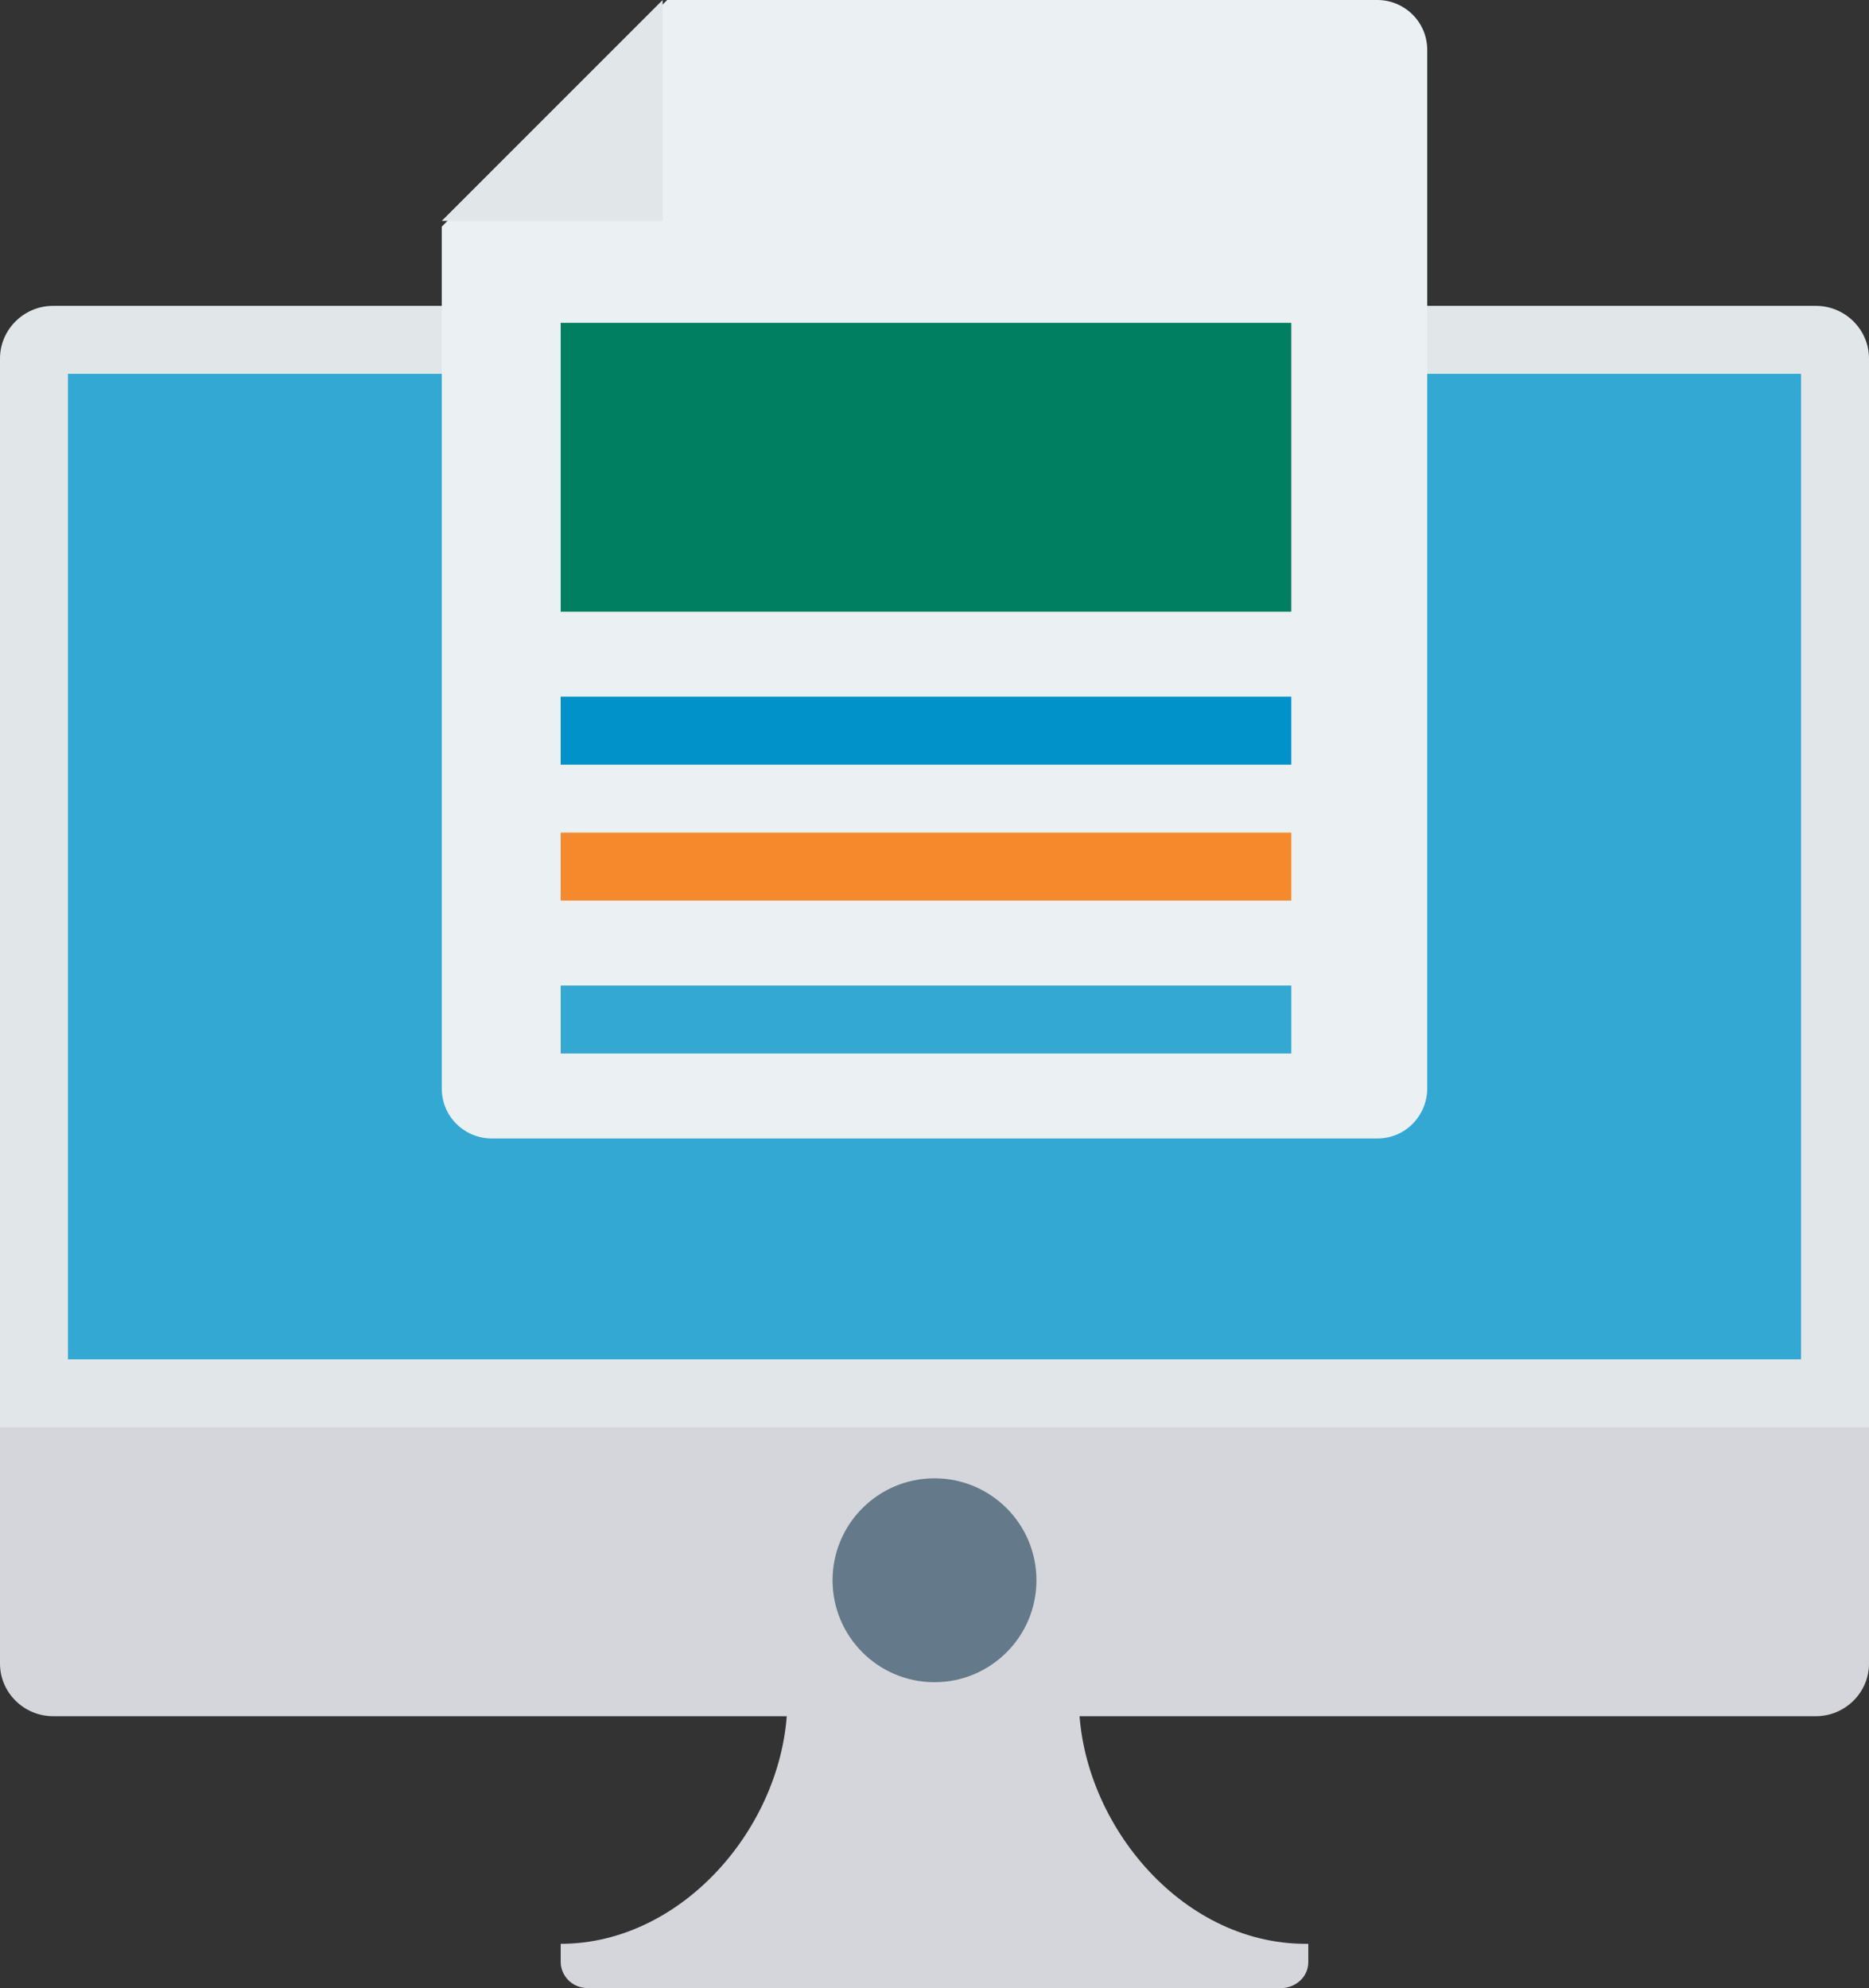
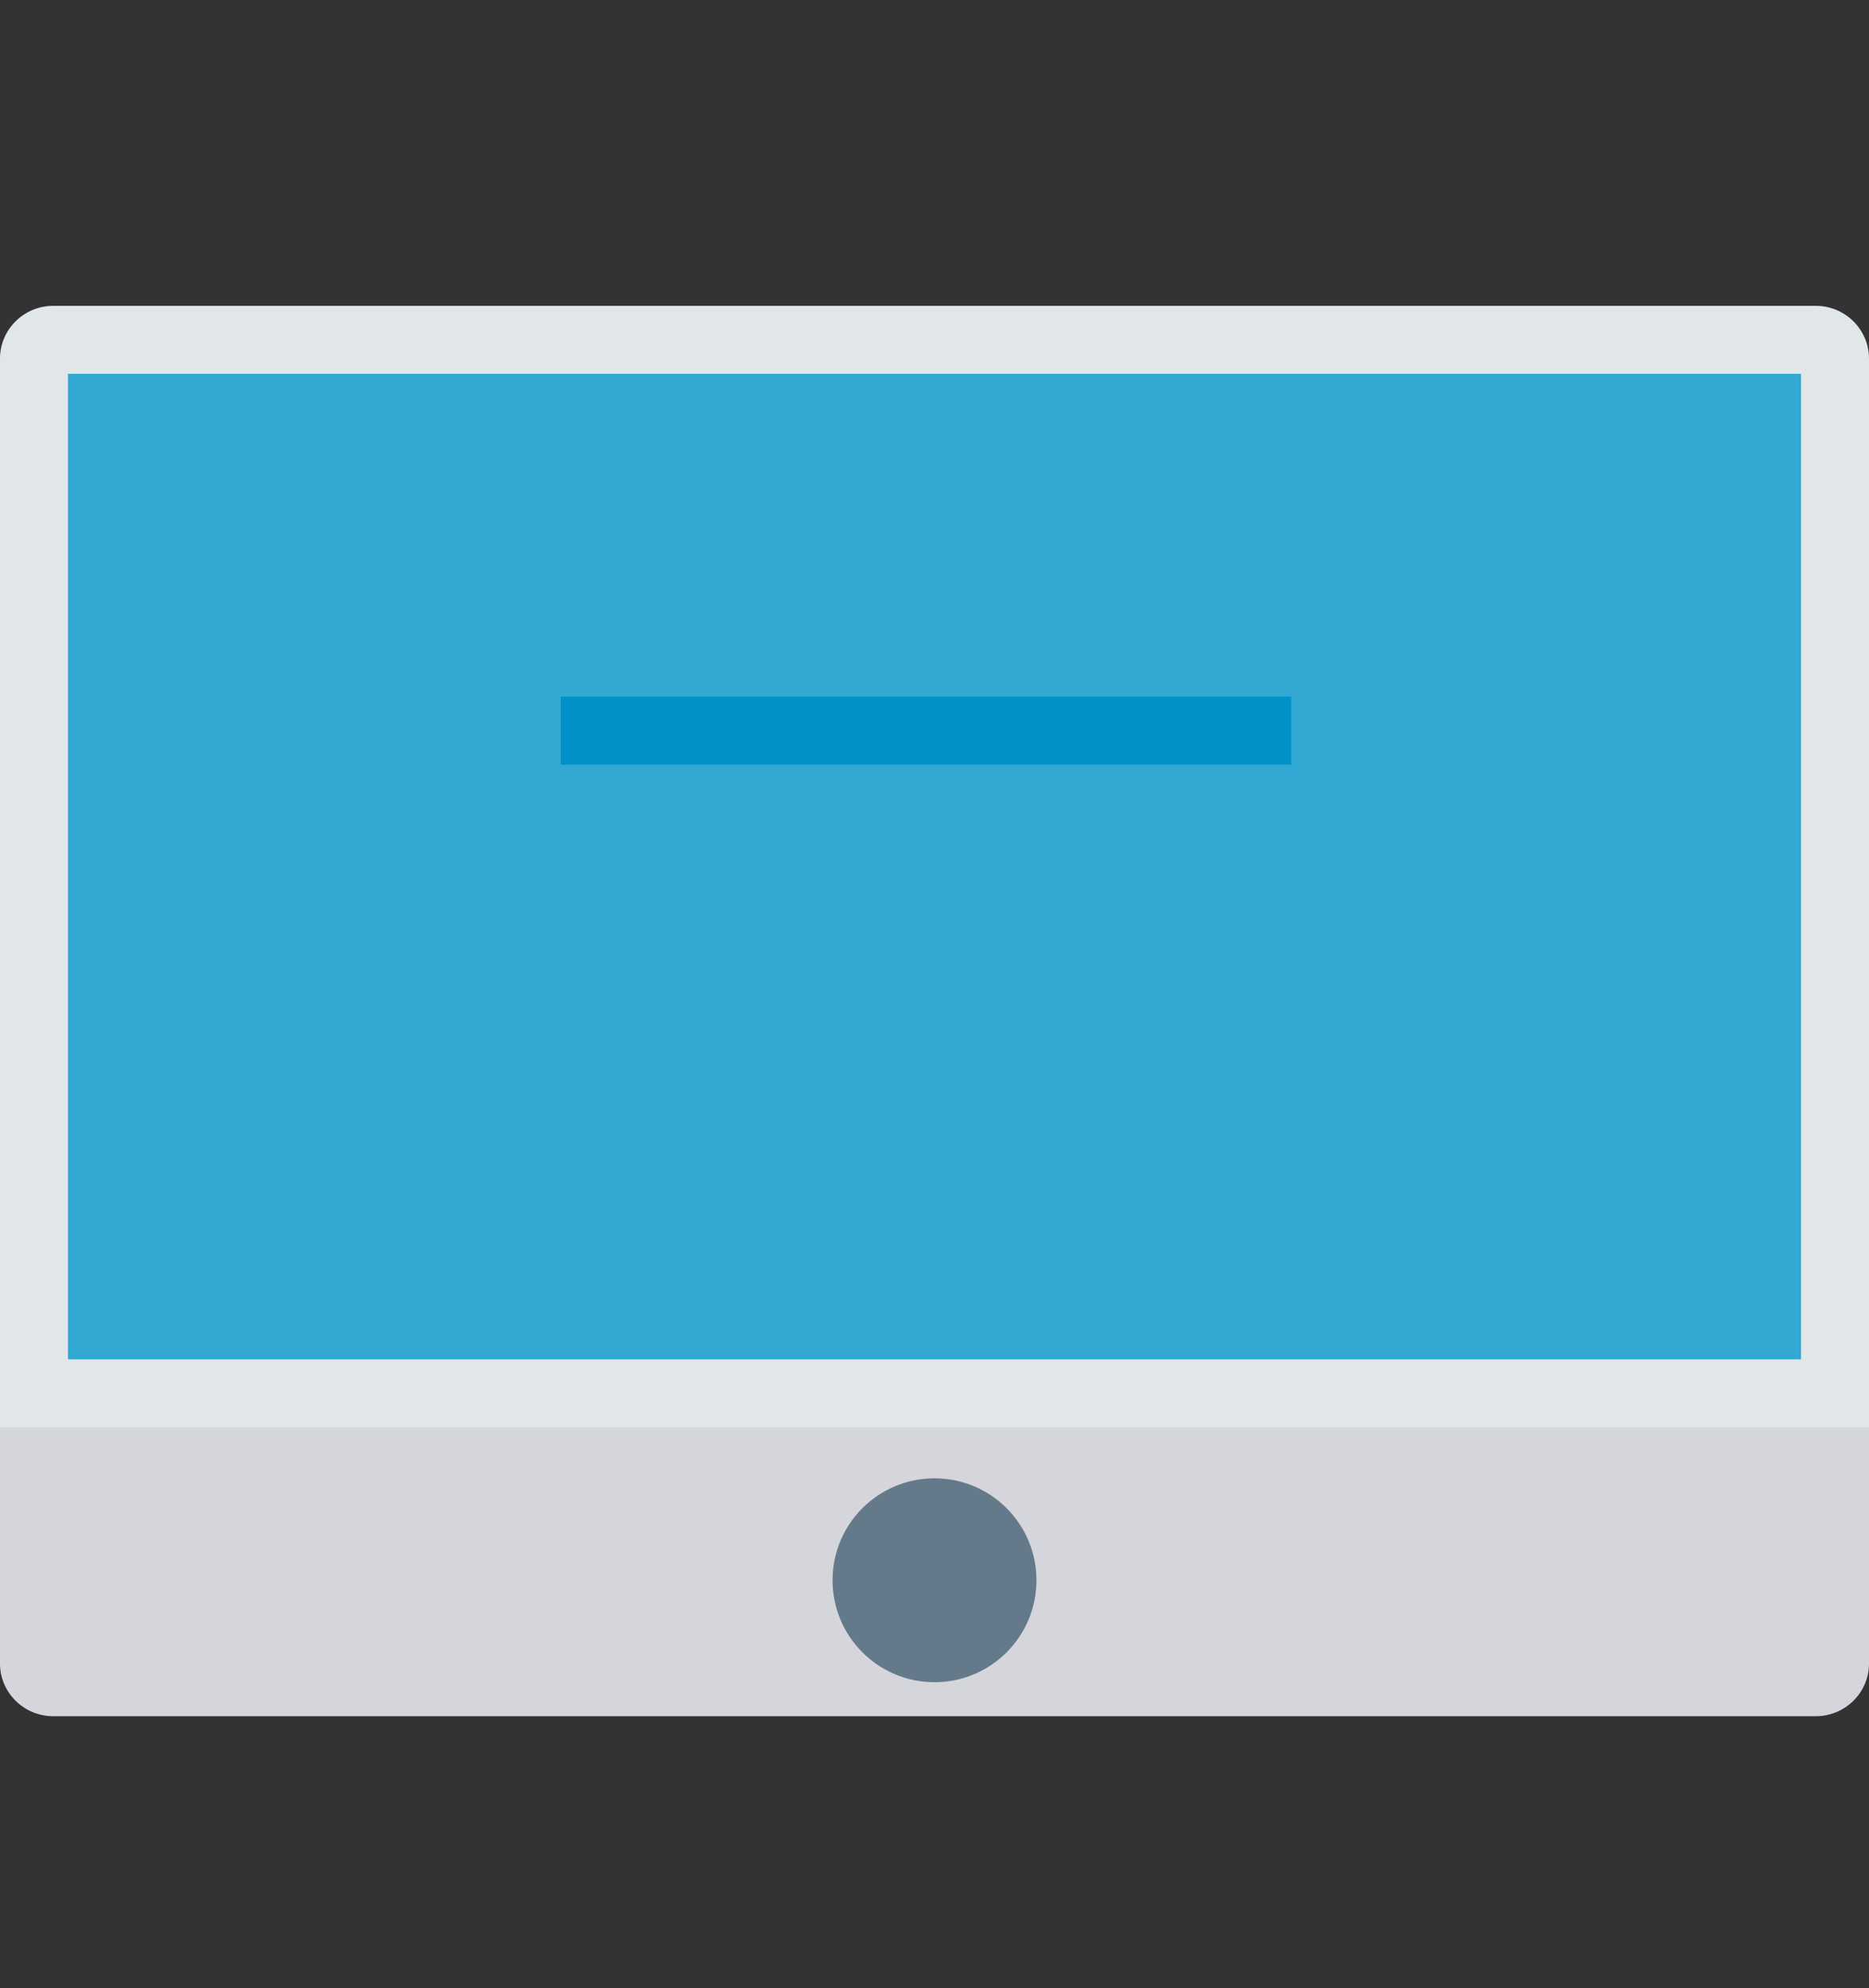
<svg xmlns="http://www.w3.org/2000/svg" width="110px" height="117px" viewBox="0 0 110 117" version="1.1">
  <rect x="0" y="0" width="110" height="117" fill="#333333" stroke="none" />
  <title>files</title>
  <g id="Page-1" stroke="none" stroke-width="1" fill="none" fill-rule="evenodd">
    <g id="PC" transform="translate(-509, -583)" fill-rule="nonzero">
      <g id="服務介紹" transform="translate(388, 435)">
        <g id="服務介紹-1" transform="translate(60, 122)">
          <g id="files" transform="translate(61, 26)">
            <path d="M110,86 L0,86 L0,21.098 C0,19.394 1.406,18 3.125,18 L106.875,18 C108.594,18 110,19.394 110,21.098 L110,86 L110,86 Z" id="Path" fill="#E1E6E9" />
            <path d="M110,84 L0,84 L0,97.909 C0,99.609 1.406,101 3.125,101 L106.875,101 C108.594,101 110,99.609 110,97.909 L110,84 L110,84 Z" id="Path" fill="#D5D6DB" />
            <rect id="Rectangle" fill="#33A8D3" x="4" y="22" width="102" height="58" />
            <circle id="Oval" fill="#64798A" cx="55" cy="93" r="6" />
-             <path d="M76.841,114.396 C69.376,114.396 63.498,107.045 63.498,100 L46.343,100 C46.343,107.198 40.307,114.396 33,114.396 L33,115.468 C33,116.234 33.635,117 34.588,117 L75.412,117 C76.206,117 77,116.387 77,115.468 L77,114.396 L76.841,114.396 Z" id="Path" fill="#D5D6DB" />
-             <path d="M84,2.947 L84,64.053 C84,65.604 82.766,67 81.069,67 L28.931,67 C27.388,67 26,65.759 26,64.053 L26,13.338 L39.266,0 L81.069,0 C82.612,0 84,1.241 84,2.947 Z" id="Path" fill="#EBF0F3" />
-             <polygon id="Path" fill="#E1E6E9" points="39 0 39 13 26 13" />
-             <rect id="Rectangle" fill="#008060" x="33" y="19" width="43" height="17" />
            <rect id="Rectangle" fill="#0092C8" x="33" y="41" width="43" height="4" />
-             <rect id="Rectangle" fill="#F6892C" x="33" y="49" width="43" height="4" />
            <rect id="Rectangle" fill="#33A8D3" x="33" y="58" width="43" height="4" />
          </g>
        </g>
      </g>
    </g>
  </g>
</svg>